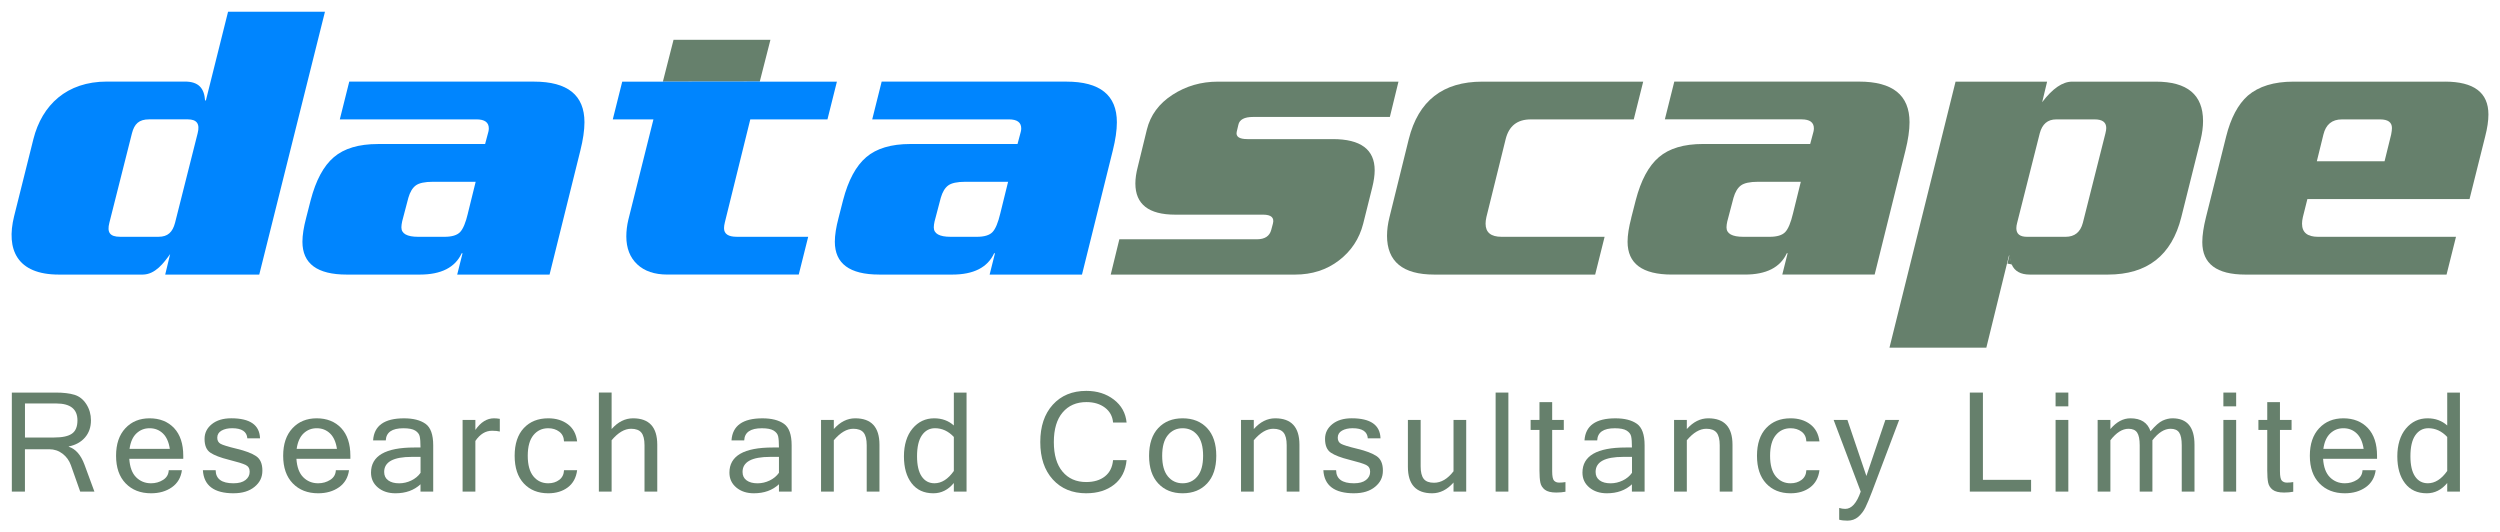
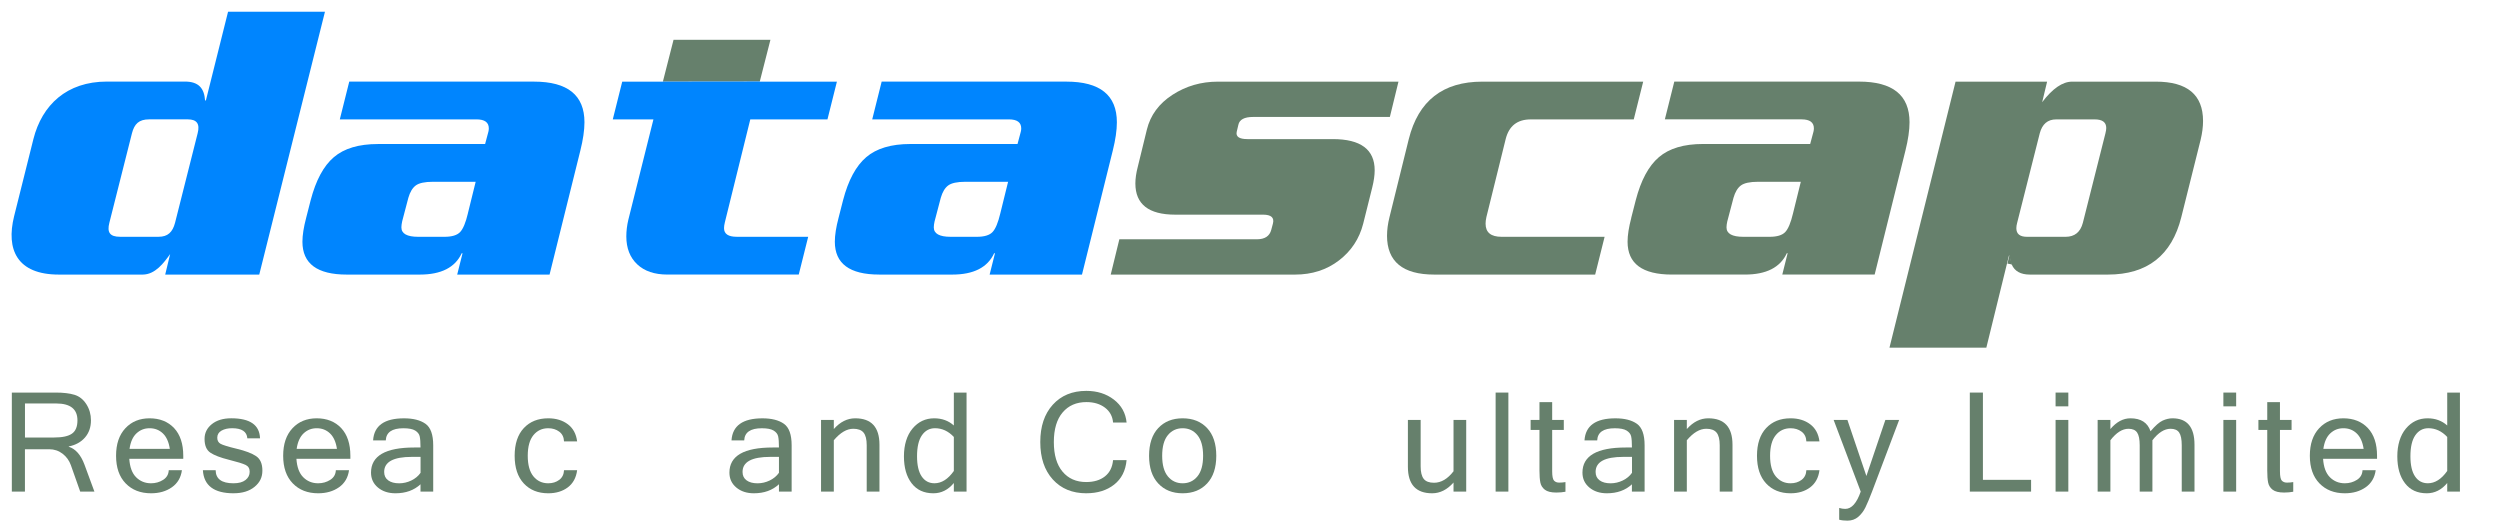
<svg xmlns="http://www.w3.org/2000/svg" id="Layer_1" data-name="Layer 1" viewBox="0 0 1080 230">
  <defs>
    <style> .cls-1 { fill: #0085fe; } .cls-1, .cls-2 { stroke-width: 0px; } .cls-2 { fill: #66806c; } </style>
  </defs>
  <g>
    <path class="cls-2" d="M40.78,212.37h-6.13l-4.03-11.41c-.72-2.02-1.92-3.68-3.59-4.96-1.67-1.28-3.6-1.93-5.78-1.93h-10.48v18.3h-5.66v-42.78h18.94c3.31,0,6.01.32,8.11.96,2.1.64,3.81,1.99,5.14,4.06,1.32,2.06,1.99,4.39,1.99,6.97,0,2.96-.86,5.43-2.57,7.41-1.71,1.98-4.06,3.28-7.03,3.88v.12c2.98.95,5.24,3.53,6.8,7.73l4.29,11.64ZM10.78,189h12.64c3.52,0,6.07-.55,7.66-1.66,1.59-1.11,2.38-3.02,2.38-5.75,0-4.86-3.06-7.29-9.16-7.29h-13.51v14.71Z" />
    <path class="cls-2" d="M65.25,213.1c-4.55,0-8.21-1.43-10.97-4.28-2.76-2.85-4.14-6.82-4.14-11.92s1.34-9.02,4.01-11.89c2.67-2.87,6.17-4.3,10.49-4.3s7.94,1.41,10.58,4.23c2.63,2.82,3.95,6.81,3.95,11.96v1.31h-23.32c.23,3.58,1.22,6.23,2.96,7.97,1.74,1.73,3.89,2.6,6.44,2.6,1.92,0,3.66-.49,5.21-1.47,1.55-.98,2.36-2.38,2.44-4.19h5.69c-.43,3.19-1.87,5.65-4.33,7.38-2.46,1.73-5.46,2.6-9,2.6ZM73.36,193.9c-.45-2.98-1.45-5.2-3.01-6.68-1.56-1.48-3.46-2.22-5.72-2.22s-4.08.74-5.66,2.2c-1.58,1.47-2.58,3.7-3.01,6.7h17.39Z" />
    <path class="cls-2" d="M100.93,213.1c-8.46,0-12.89-3.33-13.28-9.98h5.51c.04,3.78,2.61,5.66,7.7,5.66,2.28,0,4.01-.47,5.21-1.42,1.2-.94,1.79-2.12,1.79-3.55s-.58-2.39-1.75-2.96c-1.17-.57-3.58-1.32-7.22-2.23-3.65-.91-6.31-1.93-8-3.06-1.68-1.13-2.52-3.11-2.52-5.95,0-2.57,1.05-4.69,3.14-6.38,2.09-1.68,4.89-2.53,8.39-2.53,8.11,0,12.26,2.89,12.43,8.67h-5.48c-.2-2.92-2.39-4.38-6.57-4.38-1.85,0-3.38.35-4.6,1.05-1.22.7-1.82,1.72-1.82,3.06,0,1.21.47,2.08,1.4,2.61.93.53,3.27,1.26,7.02,2.16,3.75.9,6.53,1.96,8.34,3.17,1.82,1.21,2.73,3.28,2.73,6.24s-1.12,5.16-3.37,7.02c-2.25,1.86-5.27,2.79-9.06,2.79Z" />
    <path class="cls-2" d="M137.45,213.1c-4.55,0-8.21-1.43-10.97-4.28-2.76-2.85-4.15-6.82-4.15-11.92s1.34-9.02,4.01-11.89c2.67-2.87,6.17-4.3,10.49-4.3s7.94,1.41,10.58,4.23c2.63,2.82,3.95,6.81,3.95,11.96v1.31h-23.31c.23,3.58,1.22,6.23,2.96,7.97,1.74,1.73,3.88,2.6,6.43,2.6,1.92,0,3.66-.49,5.21-1.47,1.55-.98,2.36-2.38,2.44-4.19h5.69c-.43,3.19-1.87,5.65-4.33,7.38-2.46,1.73-5.46,2.6-9,2.6ZM145.56,193.9c-.45-2.98-1.45-5.2-3.01-6.68-1.56-1.48-3.46-2.22-5.72-2.22s-4.08.74-5.66,2.2c-1.57,1.47-2.58,3.7-3.01,6.7h17.39Z" />
    <path class="cls-2" d="M181.68,209.19c-2.8,2.61-6.41,3.91-10.83,3.91-3.07,0-5.6-.83-7.59-2.49-1.98-1.66-2.98-3.81-2.98-6.44,0-7.23,6.23-10.85,18.7-10.85h2.68c0-2.22-.12-3.83-.35-4.83-.23-1-.89-1.83-1.95-2.49-1.07-.66-2.77-.99-5.11-.99-4.9,0-7.43,1.75-7.59,5.25h-5.48c.41-6.36,4.86-9.54,13.36-9.54,3.97,0,7.06.79,9.28,2.36,2.22,1.58,3.33,4.67,3.33,9.28v20.02h-5.49v-3.18ZM181.68,204.23v-6.86h-3.76c-7.98,0-11.96,2.17-11.96,6.51,0,1.58.58,2.79,1.75,3.64,1.17.85,2.74,1.27,4.73,1.27,1.81,0,3.56-.41,5.25-1.22,1.69-.82,3.03-1.93,4-3.33Z" />
-     <path class="cls-2" d="M215.92,186.43c-.78-.23-1.89-.35-3.35-.35-2.8,0-5.21,1.47-7.21,4.41v21.88h-5.52v-30.96h5.52v4.32c2.31-3.35,5-5.02,8.05-5.02.78,0,1.62.08,2.51.23v5.49Z" />
    <path class="cls-2" d="M236.83,213.1c-4.4,0-7.91-1.42-10.55-4.25-2.64-2.83-3.95-6.81-3.95-11.95s1.32-9.14,3.95-11.96c2.64-2.82,6.15-4.23,10.55-4.23,3.38,0,6.21.86,8.48,2.57,2.27,1.71,3.61,4.18,4.01,7.41h-5.66c-.08-1.85-.77-3.26-2.09-4.23-1.31-.97-2.89-1.46-4.74-1.46-2.63,0-4.76,1-6.39,2.99-1.63,1.99-2.45,4.97-2.45,8.91s.82,6.89,2.45,8.89c1.63,1.99,3.77,2.99,6.39,2.99,1.85,0,3.43-.48,4.74-1.46,1.31-.97,2.01-2.37,2.09-4.2h5.66c-.41,3.23-1.75,5.7-4.01,7.41-2.26,1.71-5.09,2.57-8.48,2.57Z" />
-     <path class="cls-2" d="M264.22,185.35c2.74-3.09,5.83-4.64,9.25-4.64,6.98,0,10.47,3.81,10.47,11.41v20.25h-5.51v-20.02c0-2.53-.45-4.35-1.36-5.46-.9-1.11-2.39-1.66-4.45-1.66-2.8,0-5.6,1.65-8.4,4.96v22.18h-5.51v-42.78h5.51v15.76Z" />
    <path class="cls-2" d="M336.51,209.19c-2.8,2.61-6.41,3.91-10.83,3.91-3.07,0-5.6-.83-7.59-2.49-1.99-1.66-2.98-3.81-2.98-6.44,0-7.23,6.24-10.85,18.71-10.85h2.69c0-2.22-.12-3.83-.35-4.83-.23-1-.88-1.83-1.96-2.49-1.07-.66-2.77-.99-5.11-.99-4.9,0-7.43,1.75-7.59,5.25h-5.49c.41-6.36,4.86-9.54,13.37-9.54,3.97,0,7.06.79,9.28,2.36,2.22,1.58,3.33,4.67,3.33,9.28v20.02h-5.48v-3.18ZM336.51,204.23v-6.86h-3.77c-7.97,0-11.96,2.17-11.96,6.51,0,1.58.58,2.79,1.75,3.64,1.17.85,2.74,1.27,4.73,1.27,1.81,0,3.56-.41,5.25-1.22,1.69-.82,3.02-1.93,4-3.33Z" />
    <path class="cls-2" d="M360.2,185.35c2.74-3.09,5.82-4.64,9.25-4.64,6.98,0,10.48,3.81,10.48,11.41v20.25h-5.51v-20.02c0-2.53-.45-4.35-1.36-5.46-.9-1.11-2.39-1.66-4.45-1.66-2.8,0-5.6,1.65-8.4,4.96v22.18h-5.52v-30.96h5.52v3.94Z" />
    <path class="cls-2" d="M412.06,208.66c-2.45,2.96-5.4,4.44-8.84,4.44-4.05,0-7.18-1.44-9.39-4.32-2.22-2.88-3.33-6.76-3.33-11.64s1.24-9.06,3.72-12.01c2.48-2.95,5.6-4.42,9.35-4.42,3.35,0,6.18,1.03,8.49,3.1v-14.21h5.49v42.78h-5.49v-3.71ZM412.06,203.47v-14.71c-2.37-2.51-5.09-3.77-8.14-3.77-2.35,0-4.24,1.02-5.65,3.05-1.41,2.03-2.11,5.06-2.11,9.09,0,3.81.67,6.71,2,8.68,1.33,1.97,3.18,2.96,5.53,2.96,3.07,0,5.87-1.77,8.37-5.31Z" />
    <path class="cls-2" d="M469.3,213.1c-6.05,0-10.88-1.99-14.49-5.97-3.61-3.98-5.41-9.36-5.41-16.15s1.8-12.17,5.41-16.15c3.61-3.98,8.44-5.97,14.49-5.97,4.65,0,8.61,1.25,11.88,3.76,3.27,2.51,5.11,5.82,5.51,9.92h-5.84c-.23-2.7-1.41-4.85-3.52-6.45-2.11-1.59-4.77-2.39-7.98-2.39-4.34,0-7.77,1.49-10.3,4.48-2.53,2.98-3.79,7.25-3.79,12.79s1.25,9.79,3.76,12.78c2.51,2.99,5.91,4.49,10.21,4.49,3.35,0,6.05-.82,8.11-2.45,2.06-1.64,3.23-3.97,3.5-7h5.84c-.41,4.55-2.2,8.07-5.37,10.56-3.17,2.49-7.18,3.74-12.02,3.74Z" />
    <path class="cls-2" d="M510.9,180.71c4.42,0,7.94,1.41,10.58,4.23,2.64,2.82,3.95,6.81,3.95,11.96s-1.32,9.12-3.95,11.95c-2.64,2.83-6.16,4.25-10.58,4.25s-7.91-1.42-10.55-4.25c-2.64-2.83-3.95-6.81-3.95-11.95s1.32-9.14,3.95-11.96c2.64-2.82,6.15-4.23,10.55-4.23ZM510.9,208.78c2.63,0,4.76-1,6.39-2.99,1.64-1.99,2.45-4.96,2.45-8.89s-.82-6.92-2.45-8.91c-1.63-1.99-3.76-2.99-6.39-2.99s-4.76,1-6.39,2.99c-1.64,1.99-2.45,4.97-2.45,8.91s.82,6.89,2.45,8.89c1.63,1.99,3.76,2.99,6.39,2.99Z" />
-     <path class="cls-2" d="M541.64,185.35c2.74-3.09,5.82-4.64,9.25-4.64,6.98,0,10.47,3.81,10.47,11.41v20.25h-5.51v-20.02c0-2.53-.45-4.35-1.36-5.46-.9-1.11-2.39-1.66-4.45-1.66-2.8,0-5.6,1.65-8.4,4.96v22.18h-5.52v-30.96h5.52v3.94Z" />
-     <path class="cls-2" d="M584.96,213.1c-8.46,0-12.89-3.33-13.27-9.98h5.51c.04,3.78,2.61,5.66,7.7,5.66,2.28,0,4.01-.47,5.21-1.42,1.2-.94,1.79-2.12,1.79-3.55s-.58-2.39-1.75-2.96c-1.17-.57-3.58-1.32-7.22-2.23-3.65-.91-6.31-1.93-7.99-3.06-1.68-1.13-2.52-3.11-2.52-5.95,0-2.57,1.05-4.69,3.14-6.38,2.09-1.68,4.89-2.53,8.39-2.53,8.11,0,12.25,2.89,12.43,8.67h-5.49c-.19-2.92-2.38-4.38-6.56-4.38-1.85,0-3.38.35-4.6,1.05-1.22.7-1.82,1.72-1.82,3.06,0,1.21.47,2.08,1.4,2.61.93.53,3.27,1.26,7.02,2.16,3.75.9,6.53,1.96,8.35,3.17,1.82,1.21,2.73,3.28,2.73,6.24s-1.12,5.16-3.37,7.02c-2.25,1.86-5.27,2.79-9.06,2.79Z" />
    <path class="cls-2" d="M627.94,208.43c-2.74,3.11-5.83,4.67-9.25,4.67-6.98,0-10.48-3.81-10.48-11.44v-20.25h5.51v20.02c0,2.53.45,4.35,1.34,5.46.89,1.11,2.37,1.66,4.43,1.66,3.07,0,5.88-1.65,8.43-4.96v-22.18h5.48v30.96h-5.48v-3.94Z" />
    <path class="cls-2" d="M651.62,212.37h-5.51v-42.78h5.51v42.78Z" />
    <path class="cls-2" d="M676.29,212.43c-1.21.23-2.52.35-3.94.35-2.26,0-3.91-.4-4.96-1.21-1.05-.81-1.7-1.84-1.96-3.11-.25-1.26-.38-2.99-.38-5.17v-17.56h-3.82v-4.32h3.82v-7.7h5.49v7.7h5.02v4.32h-5.02v17.86c0,2.12.27,3.47.8,4.04.53.57,1.27.86,2.2.86s1.87-.08,2.74-.23v4.18Z" />
    <path class="cls-2" d="M705.02,209.19c-2.8,2.61-6.41,3.91-10.83,3.91-3.07,0-5.6-.83-7.59-2.49-1.99-1.66-2.98-3.81-2.98-6.44,0-7.23,6.23-10.85,18.7-10.85h2.68c0-2.22-.12-3.83-.35-4.83-.23-1-.89-1.83-1.96-2.49-1.07-.66-2.77-.99-5.11-.99-4.9,0-7.43,1.75-7.59,5.25h-5.49c.41-6.36,4.86-9.54,13.36-9.54,3.97,0,7.06.79,9.28,2.36,2.22,1.58,3.33,4.67,3.33,9.28v20.02h-5.49v-3.18ZM705.02,204.23v-6.86h-3.76c-7.98,0-11.96,2.17-11.96,6.51,0,1.58.58,2.79,1.75,3.64,1.17.85,2.74,1.27,4.73,1.27,1.81,0,3.56-.41,5.25-1.22,1.69-.82,3.03-1.93,4-3.33Z" />
    <path class="cls-2" d="M728.71,185.35c2.74-3.09,5.83-4.64,9.25-4.64,6.99,0,10.48,3.81,10.48,11.41v20.25h-5.52v-20.02c0-2.53-.45-4.35-1.36-5.46-.91-1.11-2.39-1.66-4.45-1.66-2.8,0-5.6,1.65-8.4,4.96v22.18h-5.51v-30.96h5.51v3.94Z" />
    <path class="cls-2" d="M773.52,213.1c-4.4,0-7.91-1.42-10.55-4.25-2.64-2.83-3.95-6.81-3.95-11.95s1.32-9.14,3.95-11.96c2.64-2.82,6.15-4.23,10.55-4.23,3.38,0,6.21.86,8.48,2.57,2.27,1.71,3.61,4.18,4.01,7.41h-5.66c-.08-1.85-.77-3.26-2.09-4.23-1.31-.97-2.89-1.46-4.74-1.46-2.63,0-4.76,1-6.39,2.99-1.63,1.99-2.45,4.97-2.45,8.91s.82,6.89,2.45,8.89c1.64,1.99,3.77,2.99,6.39,2.99,1.85,0,3.43-.48,4.74-1.46,1.31-.97,2.01-2.37,2.09-4.2h5.66c-.41,3.23-1.74,5.7-4.01,7.41-2.26,1.71-5.09,2.57-8.48,2.57Z" />
    <path class="cls-2" d="M797.15,219.84c2.72,0,4.95-2.49,6.68-7.47l-11.7-30.96h5.95l8.2,24.22,8.2-24.22h5.95l-11.7,30.96c-1.13,2.96-2.09,5.24-2.87,6.84-.79,1.61-1.82,2.96-3.09,4.06-1.28,1.1-2.84,1.65-4.68,1.65-1.38,0-2.57-.13-3.56-.41v-5.08c.85.27,1.73.41,2.63.41Z" />
    <path class="cls-2" d="M877.43,212.37h-26.47v-42.78h5.66v37.7h20.81v5.08Z" />
    <path class="cls-2" d="M893.52,175.54h-5.51v-5.95h5.51v5.95ZM893.52,212.37h-5.51v-30.96h5.51v30.96Z" />
    <path class="cls-2" d="M948.02,212.37h-5.51v-20.02c0-2.57-.37-4.4-1.11-5.49-.74-1.09-1.97-1.63-3.71-1.63-2.67,0-5.28,1.65-7.85,4.96v22.18h-5.49v-20.02c0-2.57-.37-4.4-1.11-5.49-.74-1.09-1.98-1.63-3.73-1.63-2.66,0-5.27,1.65-7.82,4.96v22.18h-5.51v-30.96h5.51v3.94c2.61-3.09,5.5-4.64,8.67-4.64,4.53,0,7.42,1.87,8.67,5.6,2.06-2.43,3.81-3.97,5.25-4.62,1.44-.65,2.85-.98,4.23-.98,6.34,0,9.51,3.81,9.51,11.41v20.25Z" />
    <path class="cls-2" d="M966.02,175.54h-5.52v-5.95h5.52v5.95ZM966.02,212.37h-5.52v-30.96h5.52v30.96Z" />
    <path class="cls-2" d="M990.69,212.43c-1.21.23-2.52.35-3.94.35-2.26,0-3.91-.4-4.96-1.21-1.05-.81-1.7-1.84-1.96-3.11-.25-1.26-.38-2.99-.38-5.17v-17.56h-3.82v-4.32h3.82v-7.7h5.49v7.7h5.02v4.32h-5.02v17.86c0,2.12.27,3.47.8,4.04.54.57,1.27.86,2.2.86s1.87-.08,2.74-.23v4.18Z" />
    <path class="cls-2" d="M1012.97,213.1c-4.55,0-8.21-1.43-10.97-4.28-2.76-2.85-4.15-6.82-4.15-11.92s1.34-9.02,4.01-11.89c2.67-2.87,6.17-4.3,10.49-4.3s7.94,1.41,10.58,4.23c2.64,2.82,3.95,6.81,3.95,11.96v1.31h-23.31c.23,3.58,1.22,6.23,2.96,7.97,1.74,1.73,3.88,2.6,6.43,2.6,1.92,0,3.66-.49,5.21-1.47,1.55-.98,2.36-2.38,2.44-4.19h5.69c-.43,3.19-1.87,5.65-4.33,7.38-2.46,1.73-5.46,2.6-9,2.6ZM1021.09,193.9c-.45-2.98-1.45-5.2-3.01-6.68-1.56-1.48-3.46-2.22-5.72-2.22s-4.08.74-5.66,2.2c-1.58,1.47-2.58,3.7-3.01,6.7h17.39Z" />
    <path class="cls-2" d="M1057.2,208.66c-2.45,2.96-5.4,4.44-8.84,4.44-4.05,0-7.18-1.44-9.39-4.32-2.22-2.88-3.33-6.76-3.33-11.64s1.24-9.06,3.72-12.01c2.48-2.95,5.6-4.42,9.35-4.42,3.35,0,6.18,1.03,8.49,3.1v-14.21h5.49v42.78h-5.49v-3.71ZM1057.2,203.47v-14.71c-2.37-2.51-5.09-3.77-8.14-3.77-2.35,0-4.24,1.02-5.65,3.05-1.41,2.03-2.11,5.06-2.11,9.09,0,3.81.67,6.71,2,8.68,1.33,1.97,3.18,2.96,5.53,2.96,3.07,0,5.87-1.77,8.37-5.31Z" />
  </g>
  <path class="cls-2" d="M868.05,110.43l-.85,3.44,2.06.38c-.47-1.08-.76-2.34-.86-3.82h-.35Z" />
  <g>
    <g>
      <path class="cls-2" d="M549.18,99.29c-.71,2.72-2.78,4.08-6.21,4.08h-59.41l-3.73,15.25h79.63c7.33,0,13.66-2.04,18.98-6.12,5.32-4.08,8.8-9.37,10.46-15.87l3.9-15.61c.71-2.84,1.06-5.32,1.06-7.45,0-8.98-6.03-13.48-18.09-13.48h-36.89c-3.55,0-5.09-1.06-4.61-3.19l.71-3.01c.47-2.24,2.6-3.37,6.38-3.37h59.06l3.72-15.25h-78.03c-7.21,0-13.74,1.89-19.59,5.68-5.85,3.78-9.55,8.81-11.08,15.07l-3.9,15.96c-.71,2.72-1.06,5.14-1.06,7.27,0,8.98,5.74,13.48,17.2,13.48h37.95c3.55,0,4.96,1.3,4.26,3.9l-.71,2.66Z" />
      <path class="cls-2" d="M599.19,101.77c0,11.23,6.8,16.85,20.4,16.85h69.52l4.08-16.32h-44.51c-4.61,0-6.91-1.89-6.91-5.67,0-.83.11-1.78.35-2.84l8.33-33.7c1.42-5.68,5.02-8.51,10.82-8.51h44.51l4.08-16.31h-69.52c-17.03,0-27.61,8.28-31.75,24.83l-8.33,33.7c-.71,2.84-1.06,5.5-1.06,7.98Z" />
      <path class="cls-2" d="M704.71,94.14c-1.06,4.02-1.6,7.45-1.6,10.28,0,9.46,6.38,14.19,19.15,14.19h31.56c9.22,0,15.25-3.07,18.09-9.22h.35l-2.31,9.22h39.9l13.3-53.56c1.18-4.73,1.77-8.81,1.77-12.24,0-11.7-7.27-17.56-21.81-17.56h-79.81l-4.08,16.31h59.06c3.55,0,5.32,1.3,5.32,3.9,0,.47-.06.95-.18,1.42l-1.42,5.32h-46.28c-8.28,0-14.63,1.9-19.06,5.68-4.44,3.78-7.78,9.99-10.02,18.62l-1.95,7.63ZM746.21,95.56l2.66-10.11c.71-2.48,1.77-4.26,3.19-5.32,1.42-1.06,3.9-1.6,7.45-1.6h18.44l-3.37,13.66c-.95,4.02-2.07,6.71-3.37,8.07-1.3,1.36-3.55,2.04-6.74,2.04h-11.35c-4.85,0-7.27-1.36-7.27-4.08,0-.71.12-1.59.35-2.66Z" />
-       <path class="cls-2" d="M1056.2,35.27h-65.44c-8.4,0-14.96,2.01-19.68,6.03-4.26,3.78-7.39,9.69-9.4,17.73l-8.69,34.76c-1.06,4.25-1.6,7.86-1.6,10.82,0,9.34,6.21,14.01,18.62,14.01h86.9l4.08-16.32h-59.59c-4.61,0-6.92-1.89-6.92-5.67,0-.83.12-1.78.36-2.84l1.95-7.8h70.05l6.74-26.96c.95-3.66,1.42-6.85,1.42-9.58,0-9.46-6.27-14.19-18.8-14.19ZM1032.97,58.14l-2.84,11.53h-29.26l2.84-11.53c1.06-4.37,3.72-6.56,7.98-6.56h16.49c3.43,0,5.14,1.24,5.14,3.73,0,.71-.12,1.66-.35,2.84Z" />
      <path class="cls-2" d="M931.35,35.27h-36.18c-4.14,0-8.45,2.95-12.95,8.87l2.13-8.87h-39.55l-17.7,71.24-3.09,12.44-7.76,31.24h41.85l7.67-31.24,1.24-5.04.85-3.44h.35c.1,1.48.39,2.75.86,3.82,1.27,2.89,3.87,4.33,7.83,4.33h33.69c17.03,0,27.61-8.27,31.74-24.83l8.33-33.34c.71-2.95,1.06-5.67,1.06-8.16,0-11.35-6.8-17.02-20.39-17.02ZM909.54,57.61l-9.75,38.66c-1.06,4.02-3.55,6.03-7.45,6.03h-16.67c-3.08,0-4.61-1.24-4.61-3.72,0-.71.12-1.48.35-2.31l9.76-38.66c1.06-4.02,3.43-6.03,7.09-6.03h16.67c3.31,0,4.97,1.24,4.97,3.73,0,.59-.12,1.36-.36,2.31Z" />
      <polygon class="cls-2" points="328.39 34.57 332.83 17.18 290.97 17.18 286.54 34.57 286.37 35.25 328.23 35.2 328.39 34.57" />
    </g>
    <g>
      <path class="cls-1" d="M209.57,62.22h-46.29c-8.28,0-14.63,1.9-19.06,5.68-4.43,3.78-7.77,9.99-10.02,18.62l-1.95,7.63c-1.06,4.02-1.6,7.45-1.6,10.28,0,9.46,6.38,14.19,19.15,14.19h31.57c9.22,0,15.25-3.07,18.09-9.22h.36l-2.31,9.22h39.9l13.3-53.56c1.18-4.73,1.78-8.81,1.78-12.24,0-11.7-7.27-17.56-21.81-17.56h-79.8l-4.08,16.31h59.05c3.55,0,5.32,1.3,5.32,3.9,0,.47-.06.95-.18,1.42l-1.42,5.32ZM202.13,92.19c-.95,4.02-2.07,6.71-3.37,8.07-1.3,1.36-3.55,2.04-6.74,2.04h-11.35c-4.85,0-7.27-1.36-7.27-4.08,0-.71.12-1.59.35-2.66l2.66-10.11c.71-2.48,1.77-4.26,3.19-5.32,1.42-1.06,3.9-1.6,7.45-1.6h18.44l-3.37,13.66Z" />
      <path class="cls-1" d="M379.82,118.62h31.56c9.22,0,15.25-3.07,18.09-9.22h.36l-2.31,9.22h39.9l13.3-53.56c1.18-4.73,1.77-8.81,1.77-12.24,0-11.7-7.27-17.56-21.81-17.56h-79.8l-4.08,16.31h59.05c3.55,0,5.32,1.3,5.32,3.9,0,.47-.06.95-.18,1.42l-1.42,5.32h-46.29c-8.28,0-14.63,1.9-19.06,5.68-4.43,3.78-7.78,9.99-10.02,18.62l-1.95,7.63c-1.06,4.02-1.6,7.45-1.6,10.28,0,9.46,6.38,14.19,19.15,14.19ZM403.76,95.56l2.66-10.11c.71-2.48,1.77-4.26,3.19-5.32,1.42-1.06,3.9-1.6,7.45-1.6h18.44l-3.37,13.66c-.95,4.02-2.07,6.71-3.37,8.07-1.3,1.36-3.55,2.04-6.74,2.04h-11.35c-4.85,0-7.27-1.36-7.27-4.08,0-.71.12-1.59.35-2.66Z" />
      <path class="cls-1" d="M271.46,94.85c-.59,2.48-.89,4.91-.89,7.27,0,5.08,1.57,9.11,4.7,12.06,3.13,2.96,7.48,4.43,13.04,4.43h56.75l4.08-16.32h-30.86c-3.67,0-5.5-1.24-5.5-3.72,0-.71.11-1.54.35-2.48l10.99-44.51h33.34l4.08-16.31h-33.34l.02-.07-41.86.05v.02h-17.56l-4.08,16.31h17.56l-10.82,43.27Z" />
      <path class="cls-1" d="M111.99,118.62h-40.62l2.13-8.87c-2.66,3.72-6.39,8.87-11.89,8.87H25.42c-18.09,0-22.88-10.82-19.33-25.19l8.34-33.35c3.73-14.73,14.37-24.84,31.76-24.84h33.71c6.03,0,8.34,3.02,8.69,8.16h.35l9.58-38.32h41.86l-28.38,113.53ZM81.13,51.56h-16.68c-4.44,0-6.39,1.95-7.45,6.03l-9.76,38.67c-1.06,4.08.18,6.03,4.61,6.03h16.68c3.9,0,6.03-1.95,7.09-6.03l9.76-38.67c1.07-4.08-.35-6.03-4.26-6.03Z" />
    </g>
  </g>
</svg>